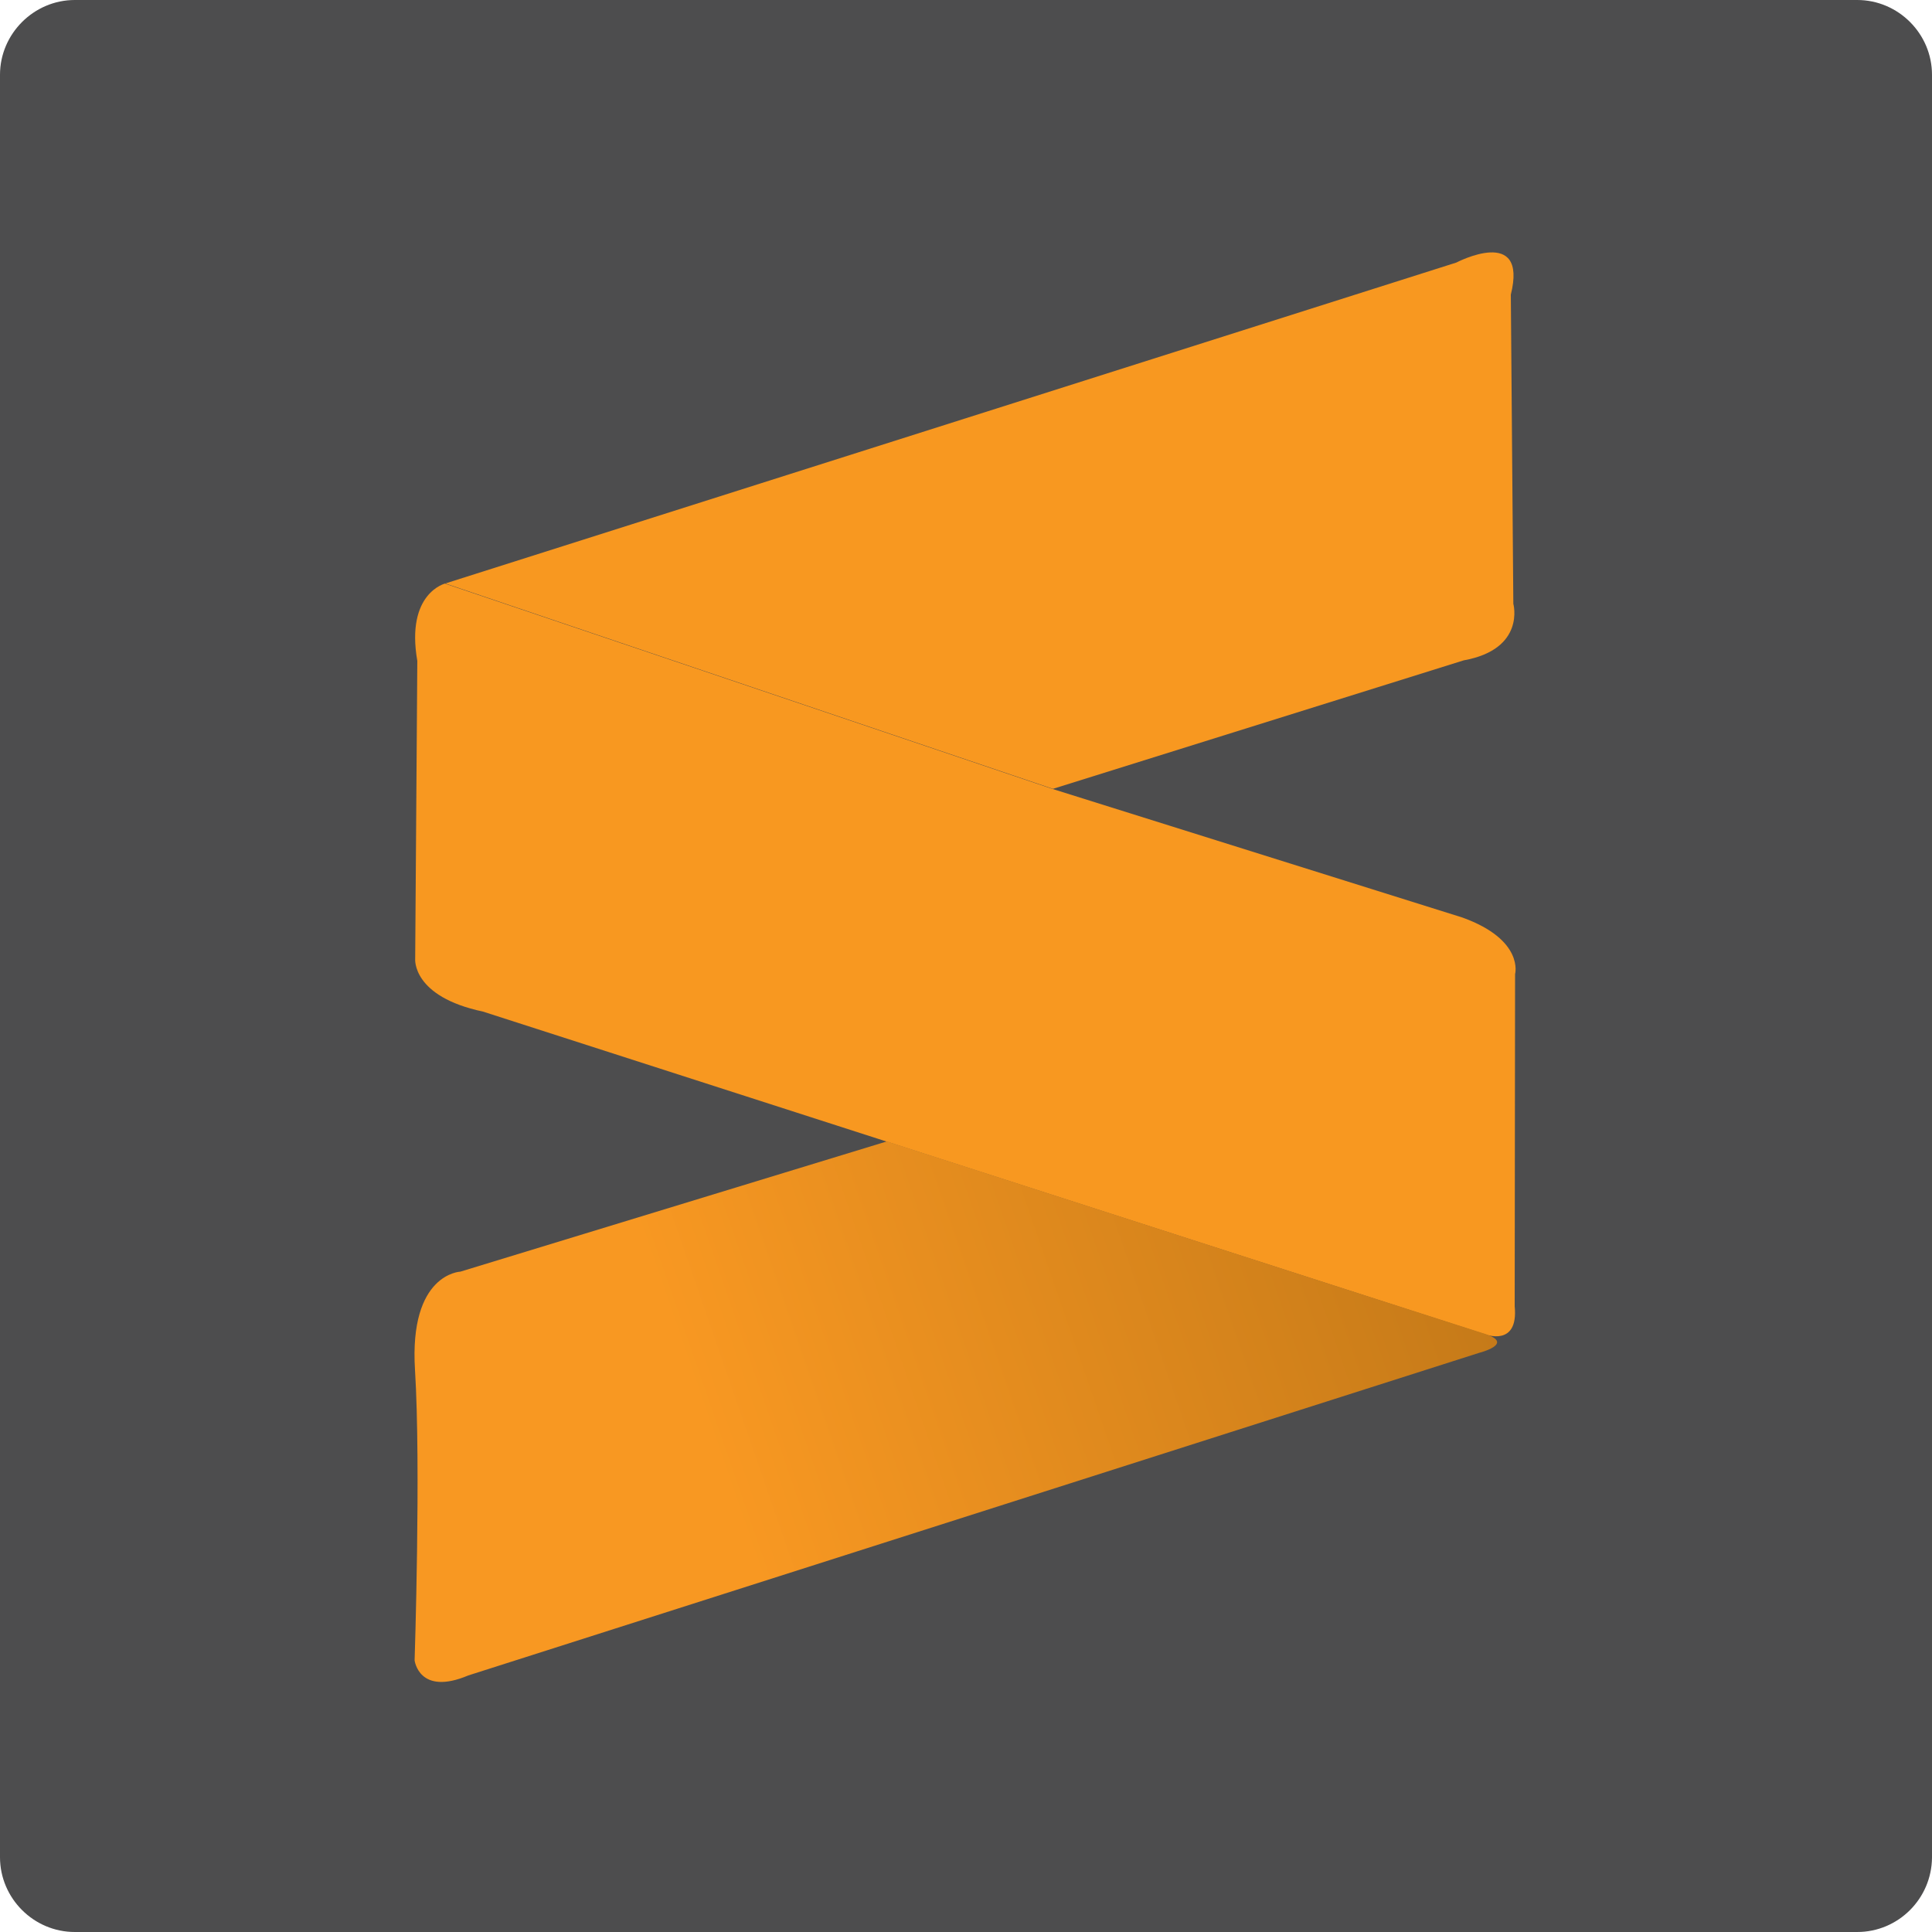
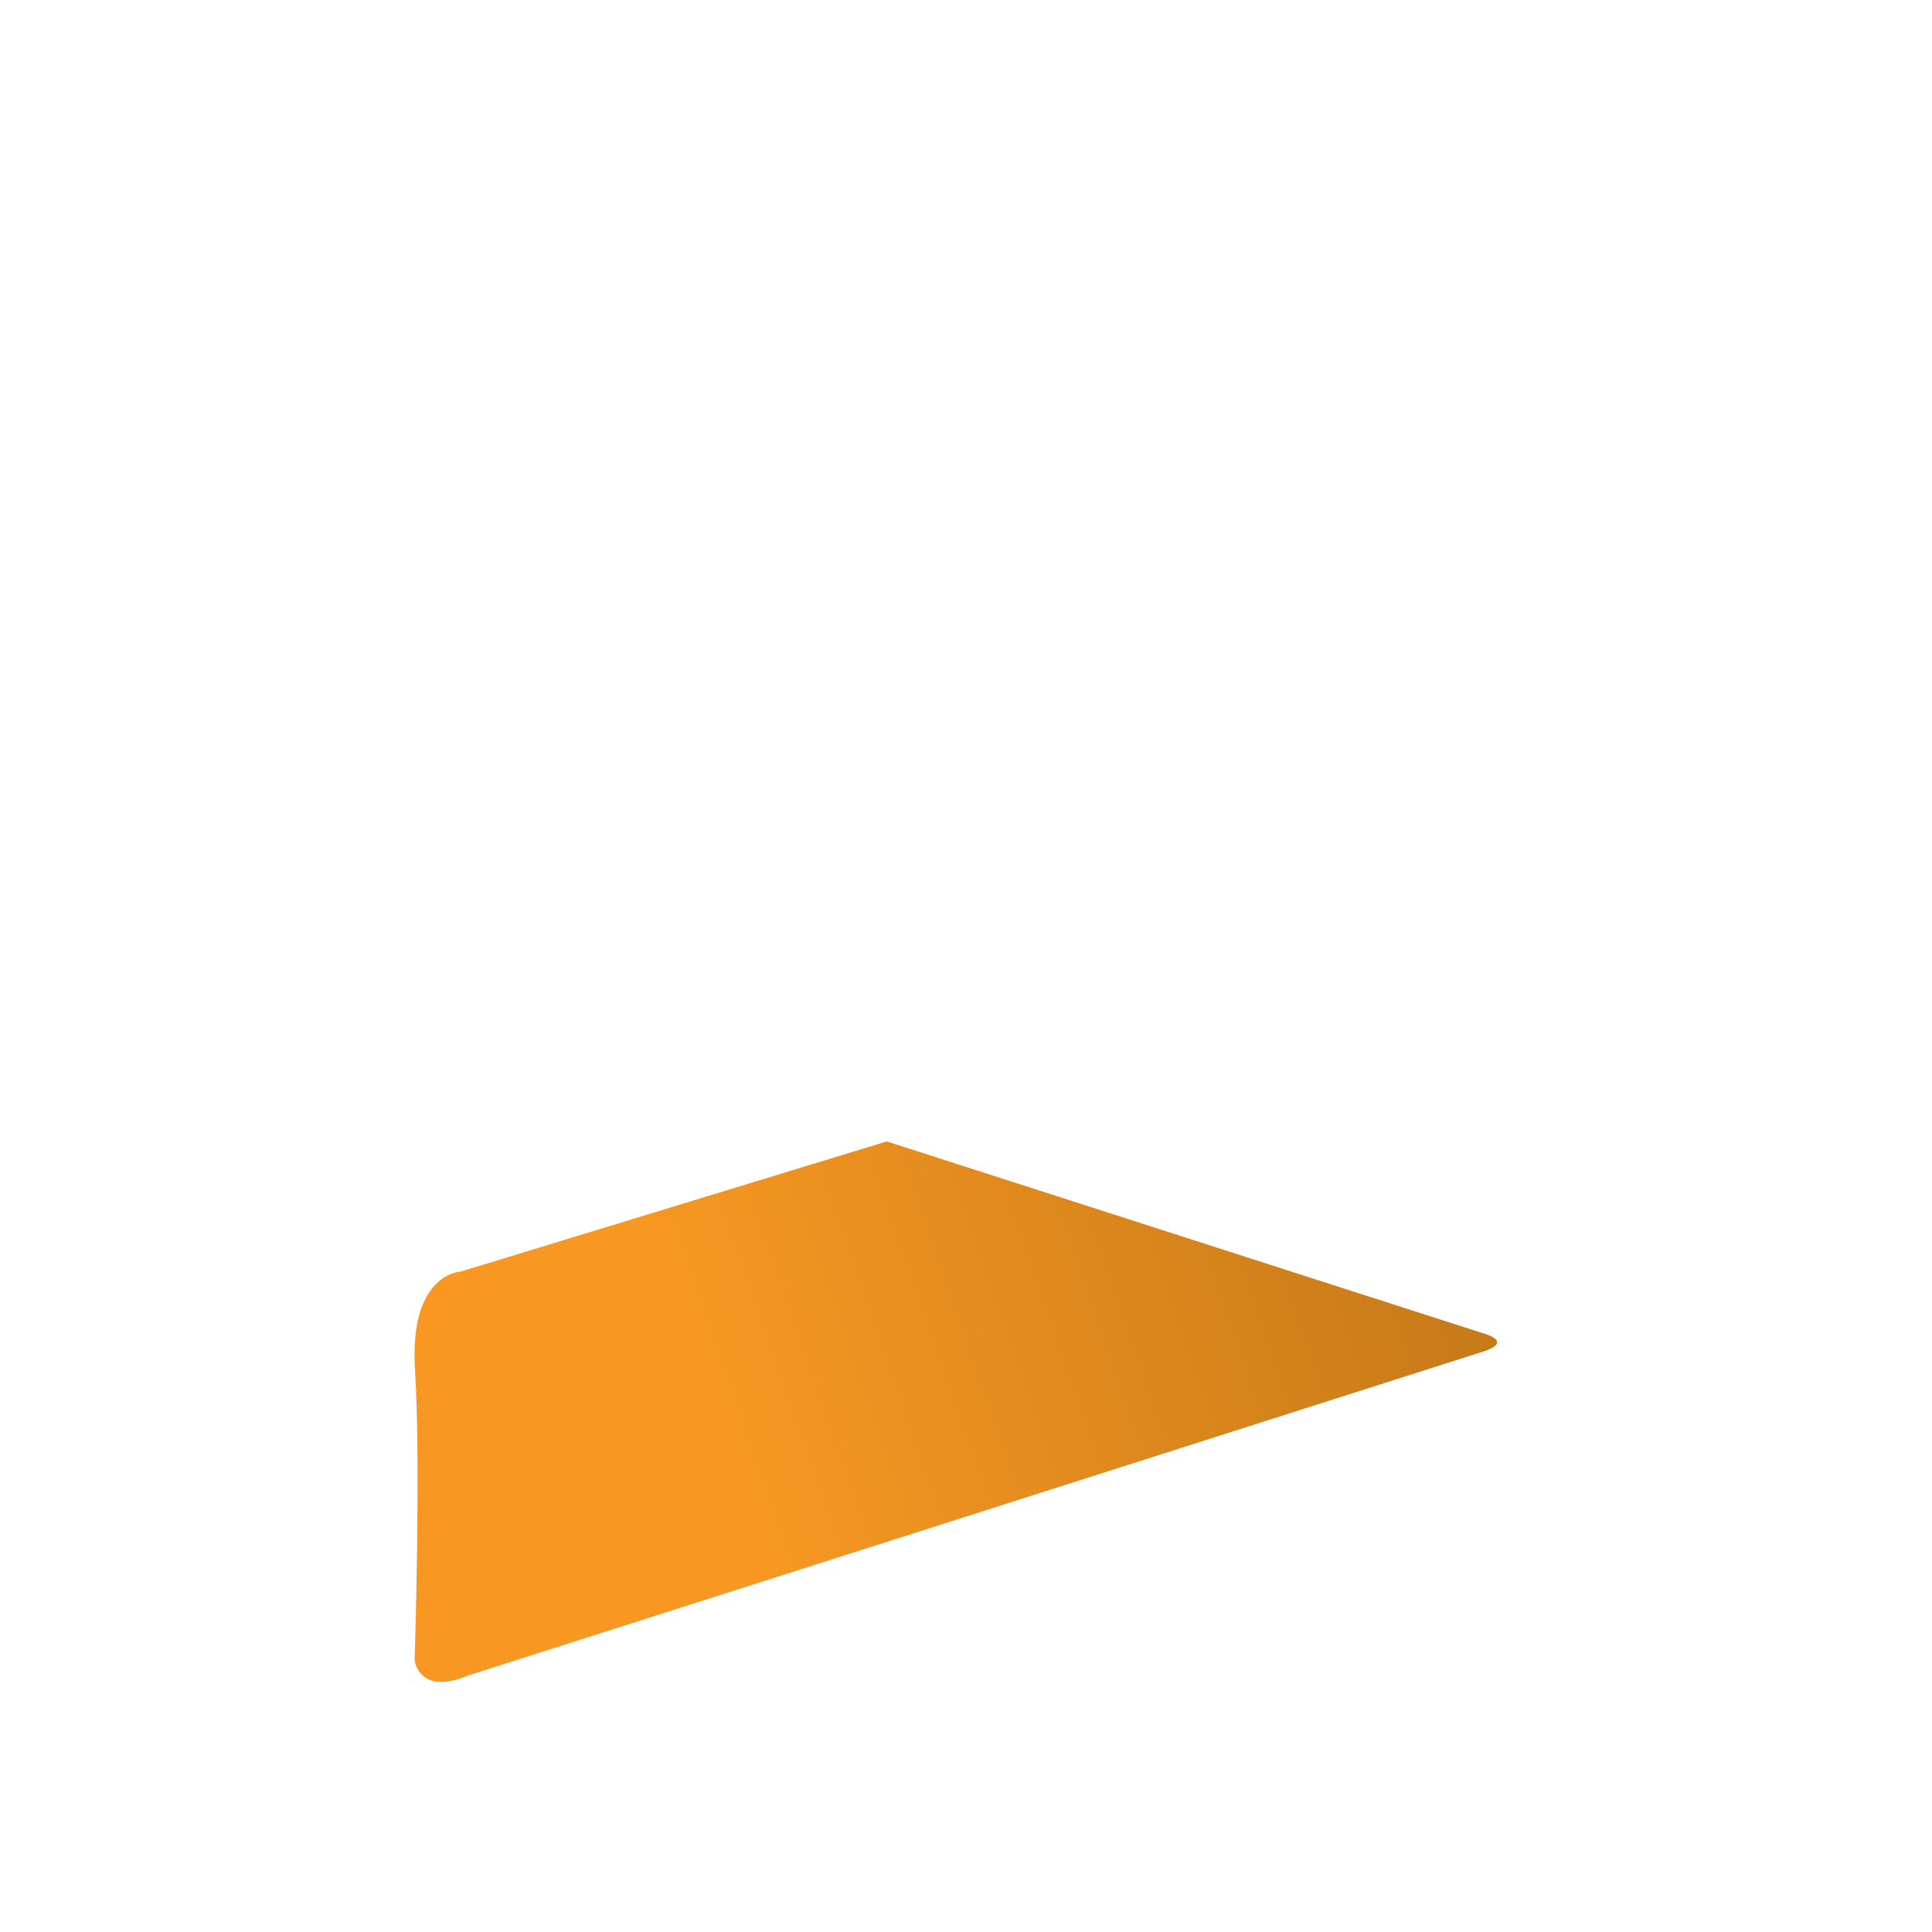
<svg xmlns="http://www.w3.org/2000/svg" id="Layer_2" data-name="Layer 2" viewBox="0 0 100 100">
  <defs>
    <style>
      .cls-1 {
        fill: #4d4d4e;
      }

      .cls-2 {
        fill: #f89820;
      }

      .cls-3 {
        fill: url(#linear-gradient);
      }
    </style>
    <linearGradient id="linear-gradient" x1="-159.41" y1="920.66" x2="-149.95" y2="923.93" gradientTransform="translate(916.34 5227.29) scale(5.59 -5.59)" gradientUnits="userSpaceOnUse">
      <stop offset=".23" stop-color="#f89822" />
      <stop offset="1" stop-color="#c27818" />
    </linearGradient>
  </defs>
  <g id="Layer_1-2" data-name="Layer 1">
    <g id="Sublime_Text" data-name="Sublime Text">
-       <path class="cls-1" d="m96.13,100H3.87c-2.13,0-3.87-1.75-3.87-3.87V3.87C0,1.75,1.75,0,3.87,0h92.26c2.13,0,3.87,1.75,3.87,3.87v92.28c-.02,2.13-1.75,3.85-3.87,3.85h0Z" />
-       <path class="cls-2" d="m23.05,30.2l52.33-16.61s3.72-1.95,2.82,1.66l.13,16s.65,2.35-2.57,2.93l-21.26,6.65-31.45-10.63Z" />
-       <path class="cls-2" d="m23.05,30.2s-2.06.49-1.45,4.01l-.11,15.42s-.18,1.95,3.51,2.73l51.86,16.7s1.75.69,1.54-1.45l.02-17.19s.49-1.77-2.73-2.93l-21.2-6.65-31.45-10.63Z" />
-       <path class="cls-3" d="m45.9,59.08l-22.07,6.74s-2.66.09-2.35,5.08-.02,15.04-.02,15.04c0,0,.22,1.86,2.78.78l52.33-16.7s1.86-.47.29-.98c-1.57-.49-30.95-9.96-30.95-9.96Z" />
+       <path class="cls-3" d="m45.9,59.08l-22.07,6.74s-2.66.09-2.35,5.08-.02,15.04-.02,15.04c0,0,.22,1.86,2.78.78l52.33-16.7s1.86-.47.29-.98Z" />
    </g>
  </g>
</svg>